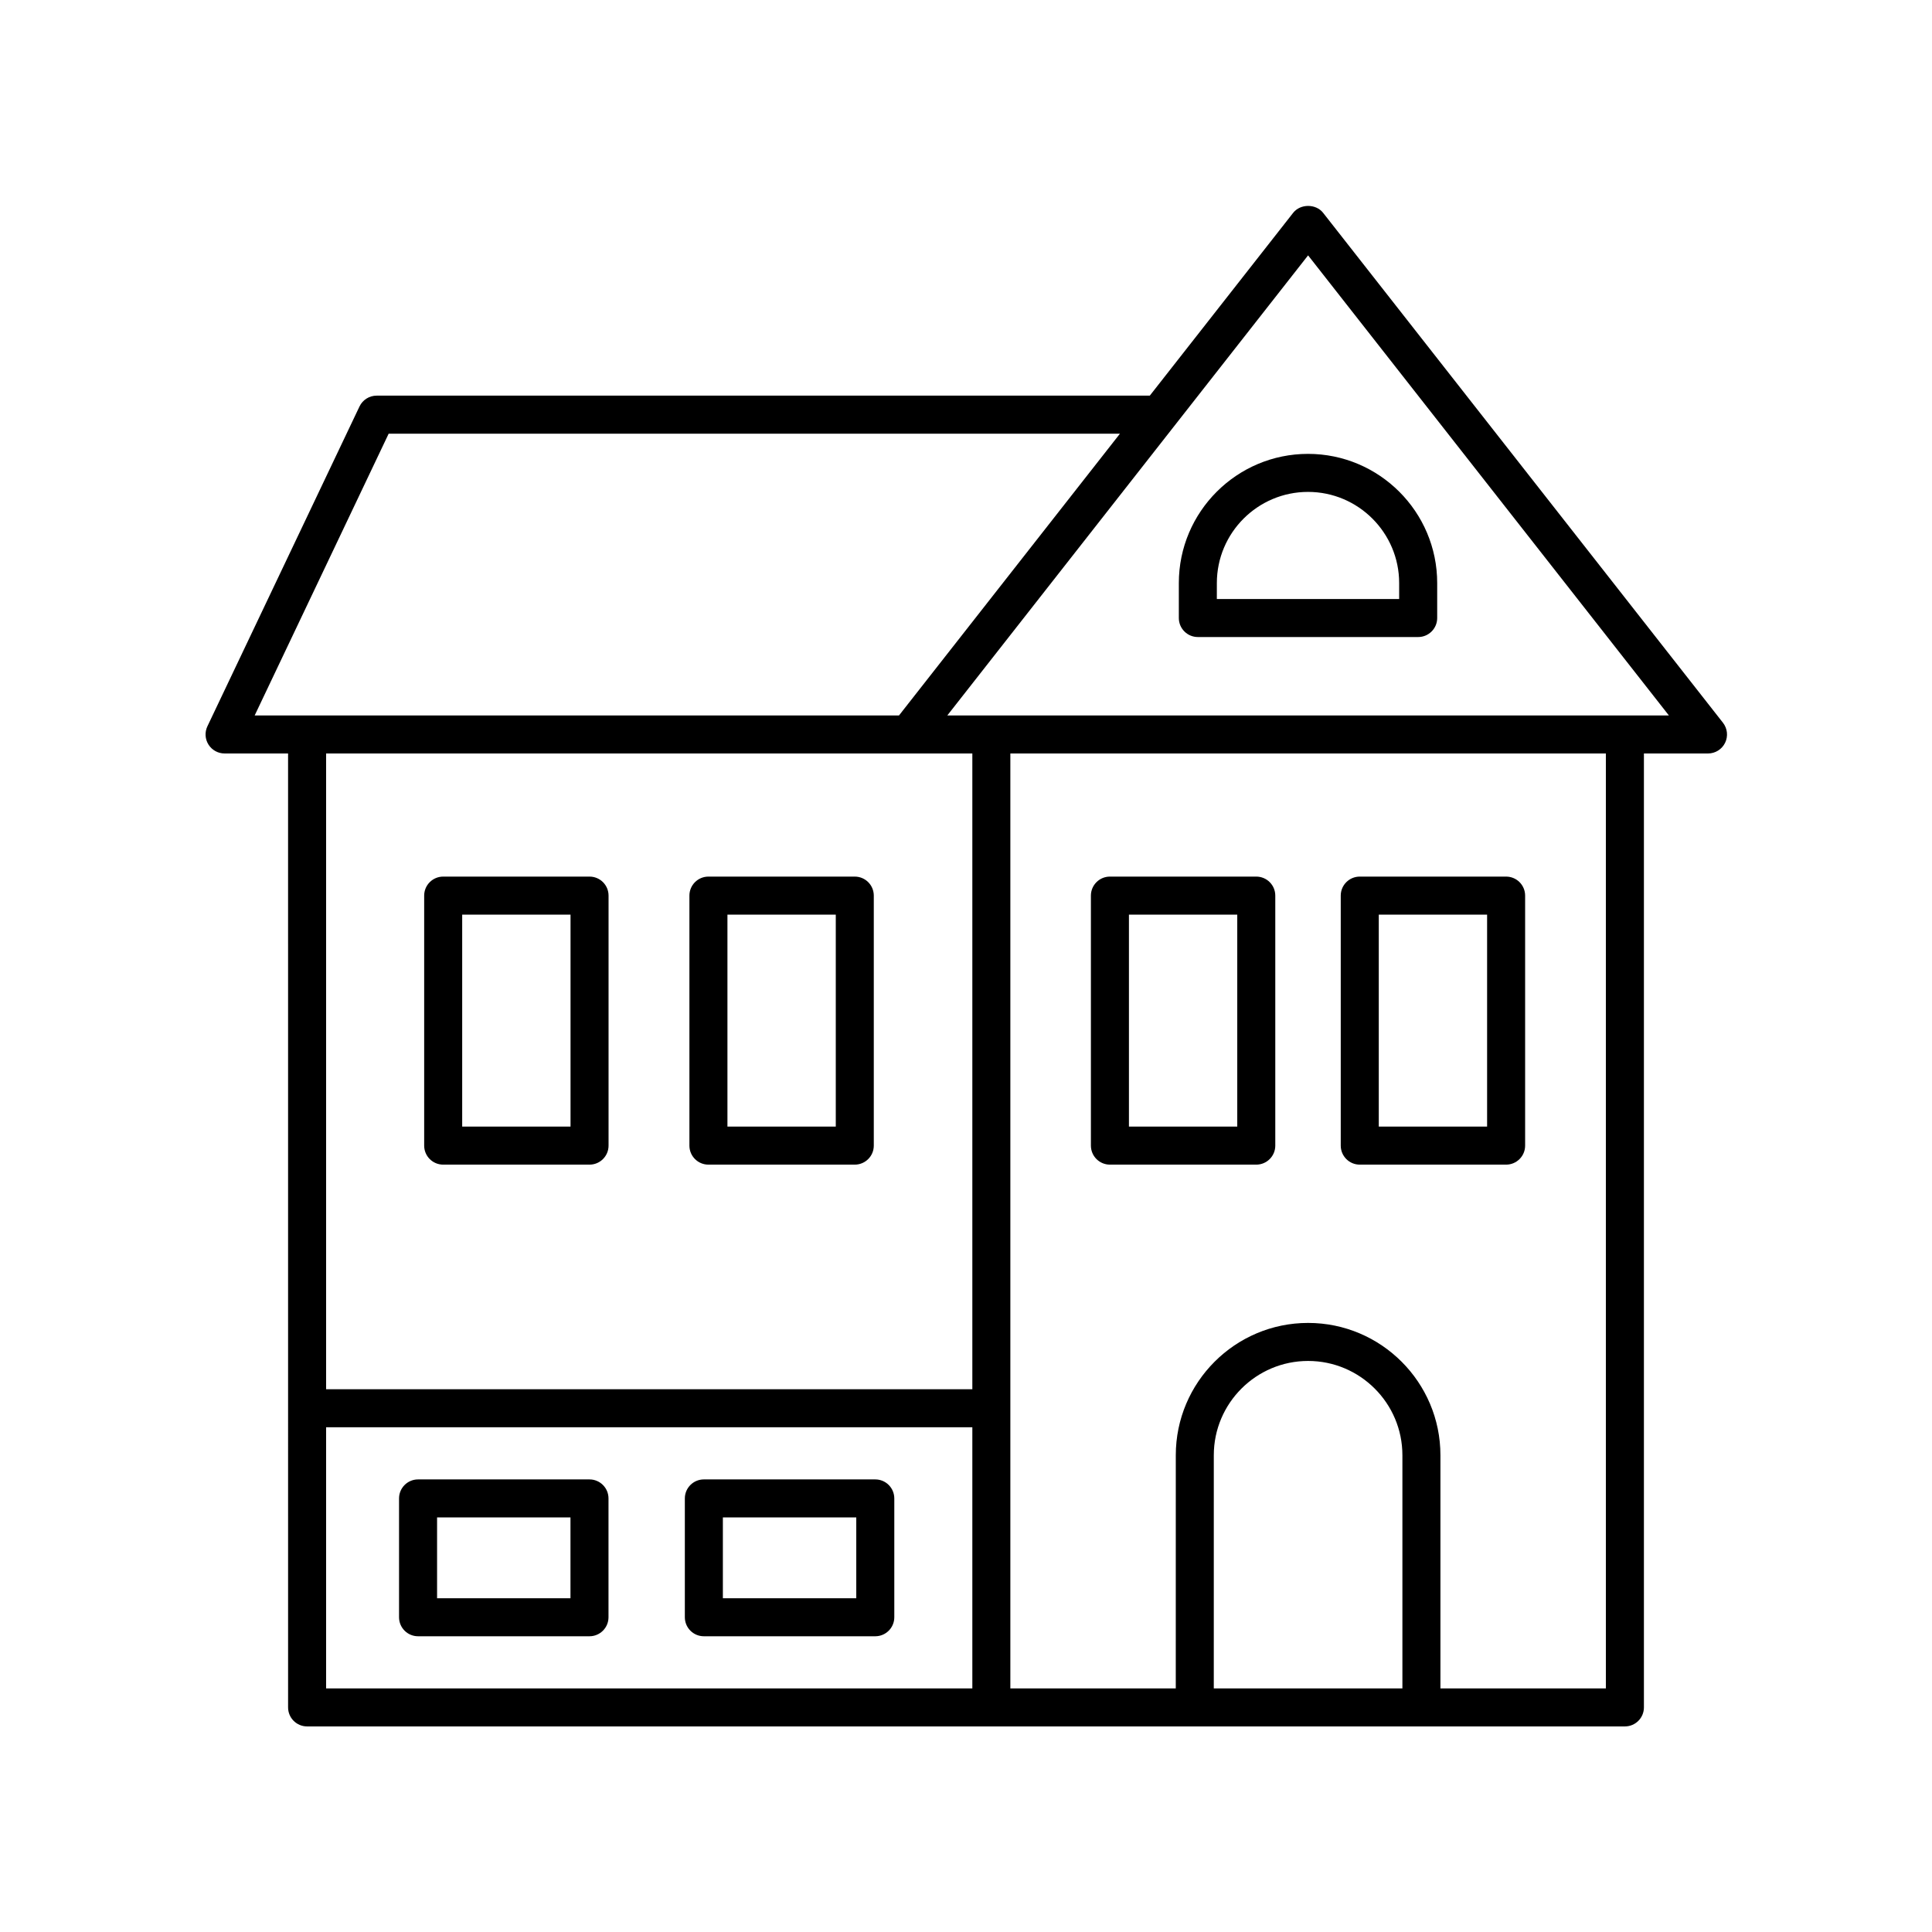
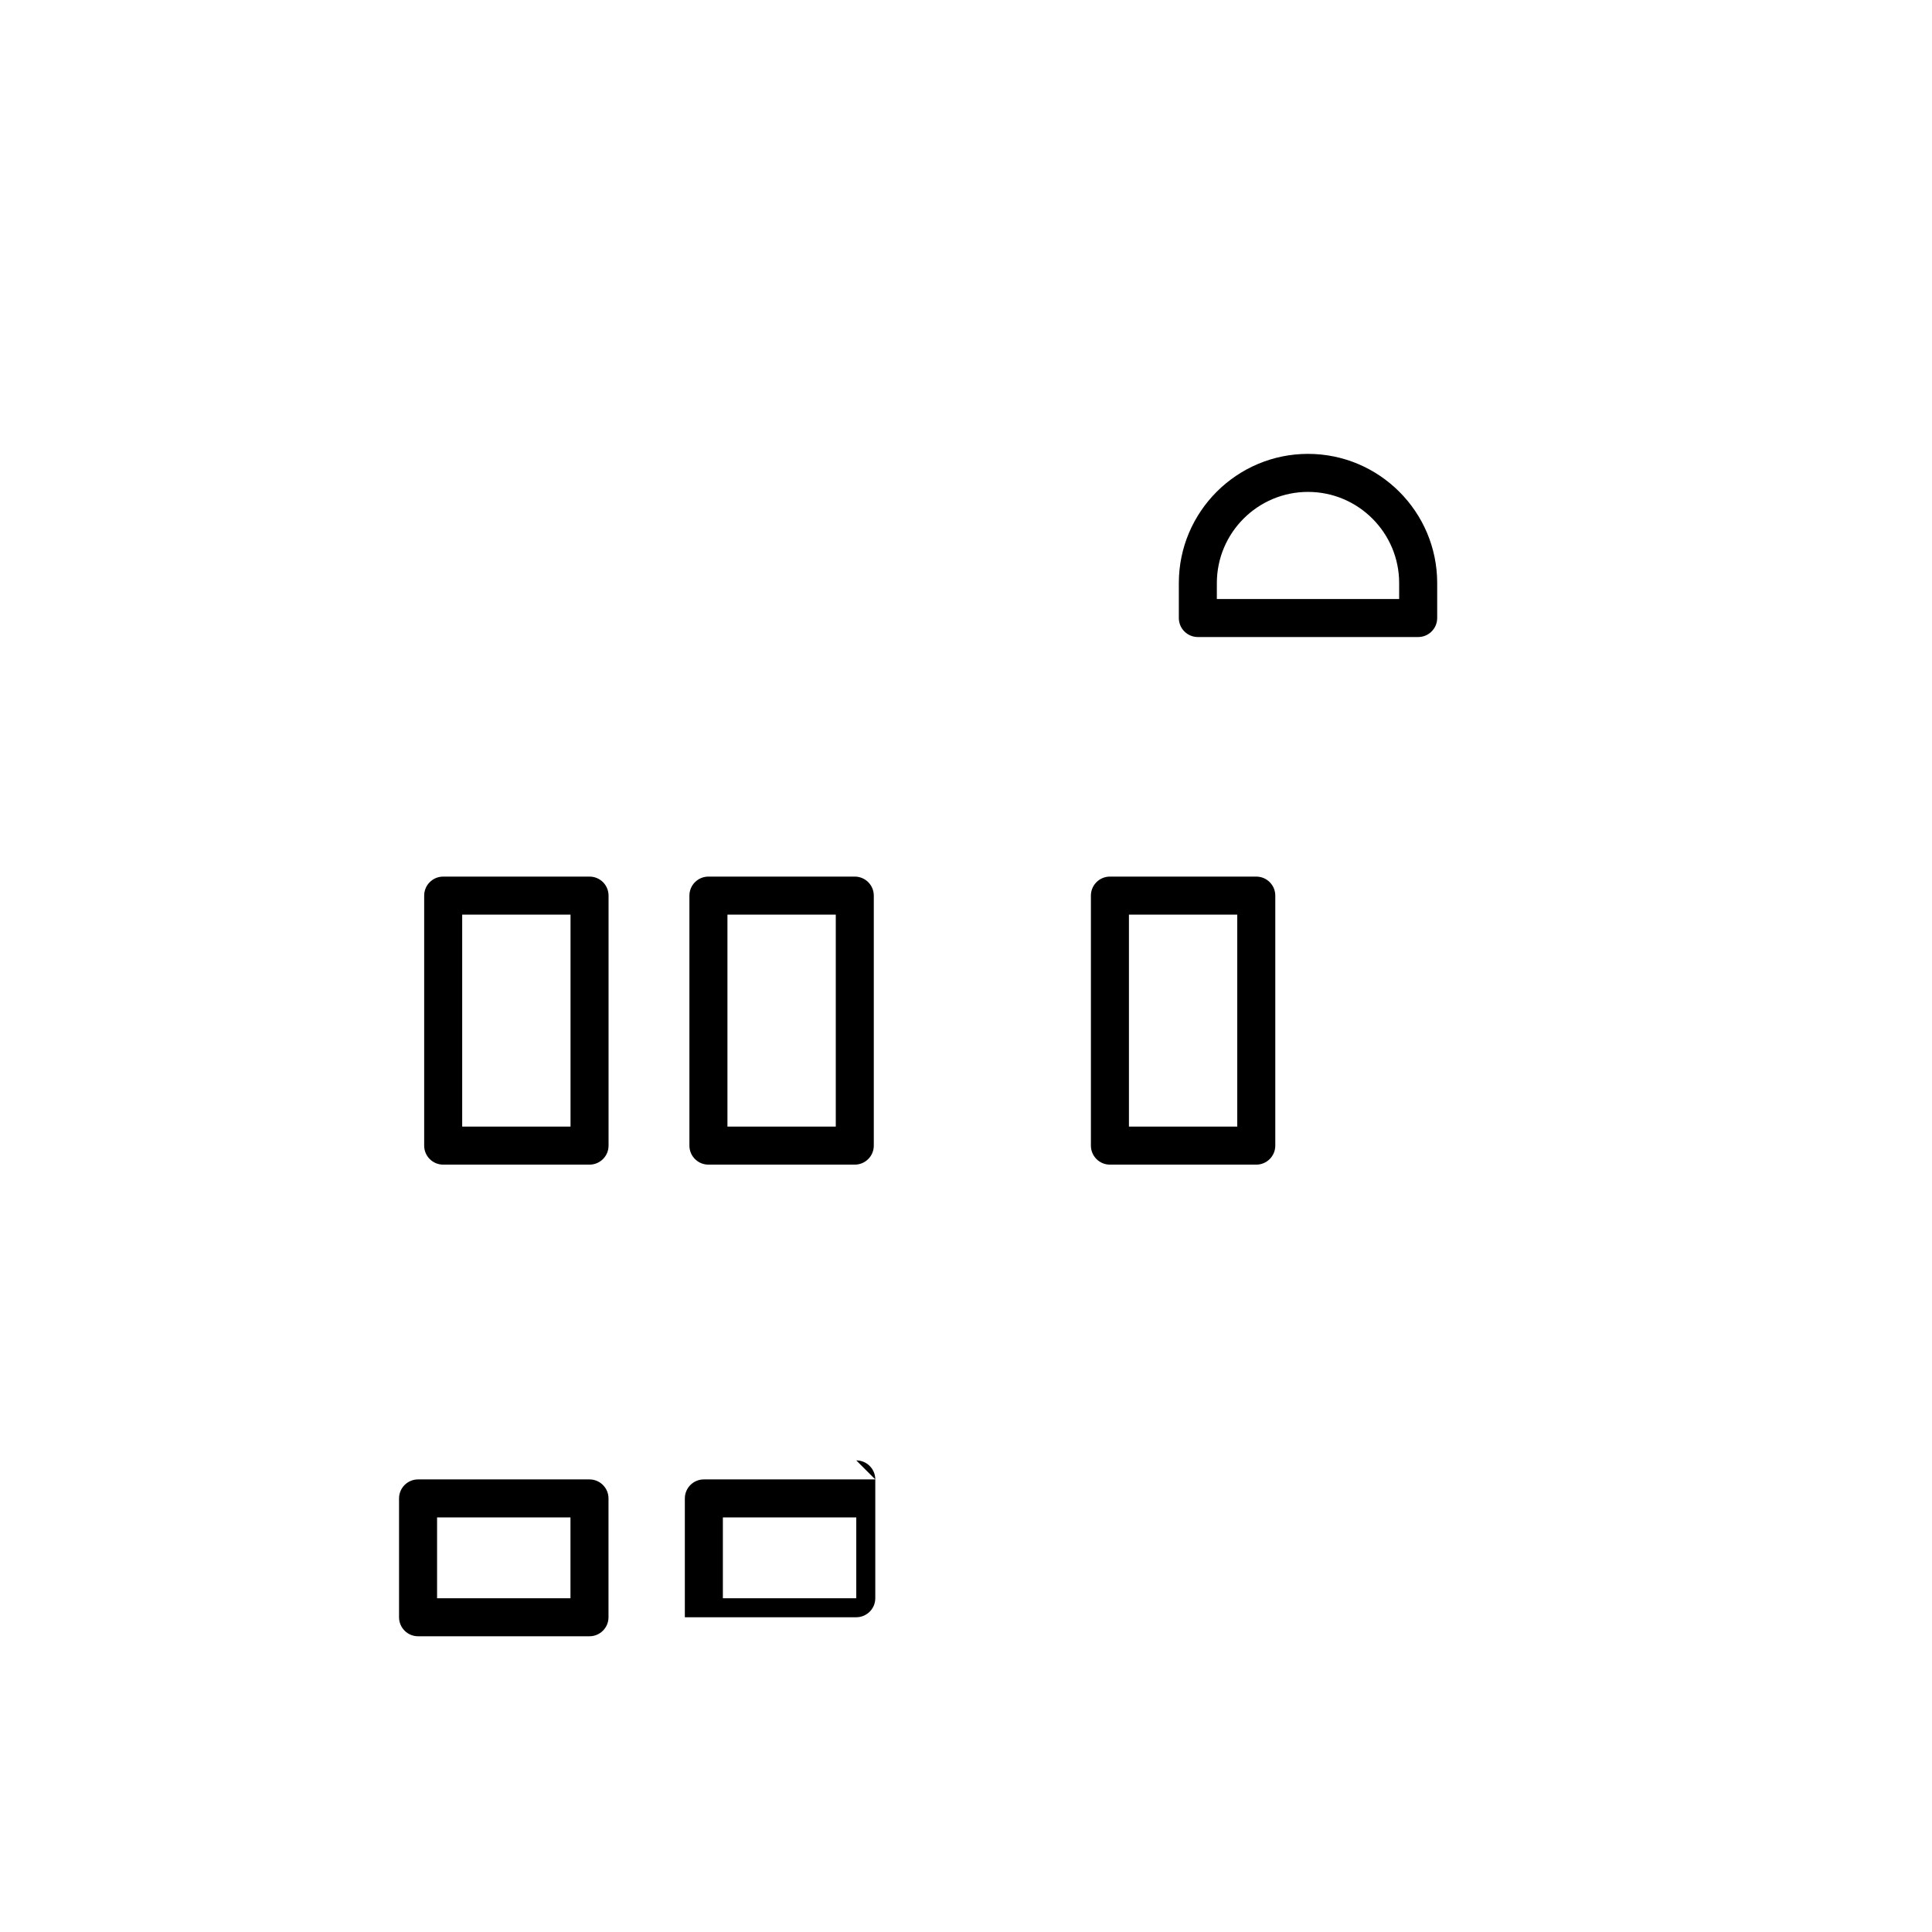
<svg xmlns="http://www.w3.org/2000/svg" fill="#000000" width="800px" height="800px" version="1.1" viewBox="144 144 512 512">
  <g>
-     <path d="m203.51 343.68h16.832l0.004 252.8c0 2.785 2.254 5.039 5.039 5.039h349.23c2.781 0 5.039-2.254 5.039-5.039v-252.8h16.984c1.93 0 3.688-1.102 4.531-2.832 0.84-1.73 0.621-3.797-0.566-5.312l-105.97-135.14c-1.914-2.43-6.016-2.43-7.93 0l-37.996 48.453h-204.89c-1.945 0-3.715 1.117-4.551 2.875l-40.305 84.754c-0.742 1.559-0.633 3.394 0.293 4.856 0.922 1.457 2.531 2.344 4.258 2.344zm198.17 0v168.48h-171.26v-168.48zm-171.26 178.56h171.26v69.203h-171.26zm285.23 69.203h-49.984l0.004-61.789c0-13.781 11.211-24.988 24.992-24.988 13.777 0 24.988 11.207 24.988 24.988zm53.922 0h-43.844v-61.789c0-19.336-15.73-35.066-35.066-35.066-19.336 0-35.066 15.73-35.066 35.066l-0.004 61.789h-43.84v-247.76h157.82zm-78.914-379.77 95.617 121.93h-191.23zm-243.66 47.258h193.8l-58.559 74.676h-170.75z" />
    <path d="m461.44 312.82h58.391c2.781 0 5.039-2.254 5.039-5.039v-9.266c0-18.879-15.359-34.234-34.234-34.234s-34.234 15.355-34.234 34.234v9.266c0 2.785 2.258 5.039 5.039 5.039zm5.039-14.305c0-13.32 10.836-24.156 24.156-24.156 13.32 0 24.156 10.84 24.156 24.156v4.227h-48.316z" />
    <path d="m438.14 452.64h38.785c2.781 0 5.039-2.254 5.039-5.039v-66.254c0-2.785-2.254-5.039-5.039-5.039h-38.785c-2.781 0-5.039 2.254-5.039 5.039v66.254c0 2.785 2.258 5.039 5.039 5.039zm5.039-66.254h28.707v56.176h-28.707z" />
    <path d="m331.74 452.64h38.785c2.781 0 5.039-2.254 5.039-5.039v-66.254c0-2.785-2.254-5.039-5.039-5.039h-38.785c-2.781 0-5.039 2.254-5.039 5.039v66.254c0 2.785 2.258 5.039 5.039 5.039zm5.039-66.254h28.711v56.176h-28.711z" />
    <path d="m261.45 452.64h38.785c2.781 0 5.039-2.254 5.039-5.039v-66.254c0-2.785-2.254-5.039-5.039-5.039h-38.785c-2.781 0-5.039 2.254-5.039 5.039v66.254c0 2.785 2.254 5.039 5.039 5.039zm5.035-66.254h28.711v56.176h-28.711z" />
-     <path d="m504.35 452.64h38.785c2.781 0 5.039-2.254 5.039-5.039v-66.254c0-2.785-2.254-5.039-5.039-5.039h-38.785c-2.781 0-5.039 2.254-5.039 5.039v66.254c0.004 2.785 2.258 5.039 5.039 5.039zm5.039-66.254h28.707v56.176h-28.707z" />
    <path d="m300.22 536.06h-45.43c-2.781 0-5.039 2.254-5.039 5.039v31.488c0 2.785 2.254 5.039 5.039 5.039h45.43c2.781 0 5.039-2.254 5.039-5.039v-31.488c0-2.785-2.258-5.039-5.039-5.039zm-5.039 31.488h-35.352v-21.41h35.352z" />
-     <path d="m375.96 536.06h-45.43c-2.781 0-5.039 2.254-5.039 5.039v31.488c0 2.785 2.254 5.039 5.039 5.039h45.43c2.781 0 5.039-2.254 5.039-5.039v-31.488c-0.004-2.785-2.258-5.039-5.039-5.039zm-5.039 31.488h-35.352v-21.41h35.352z" />
+     <path d="m375.96 536.06h-45.43c-2.781 0-5.039 2.254-5.039 5.039v31.488h45.43c2.781 0 5.039-2.254 5.039-5.039v-31.488c-0.004-2.785-2.258-5.039-5.039-5.039zm-5.039 31.488h-35.352v-21.41h35.352z" />
  </g>
</svg>